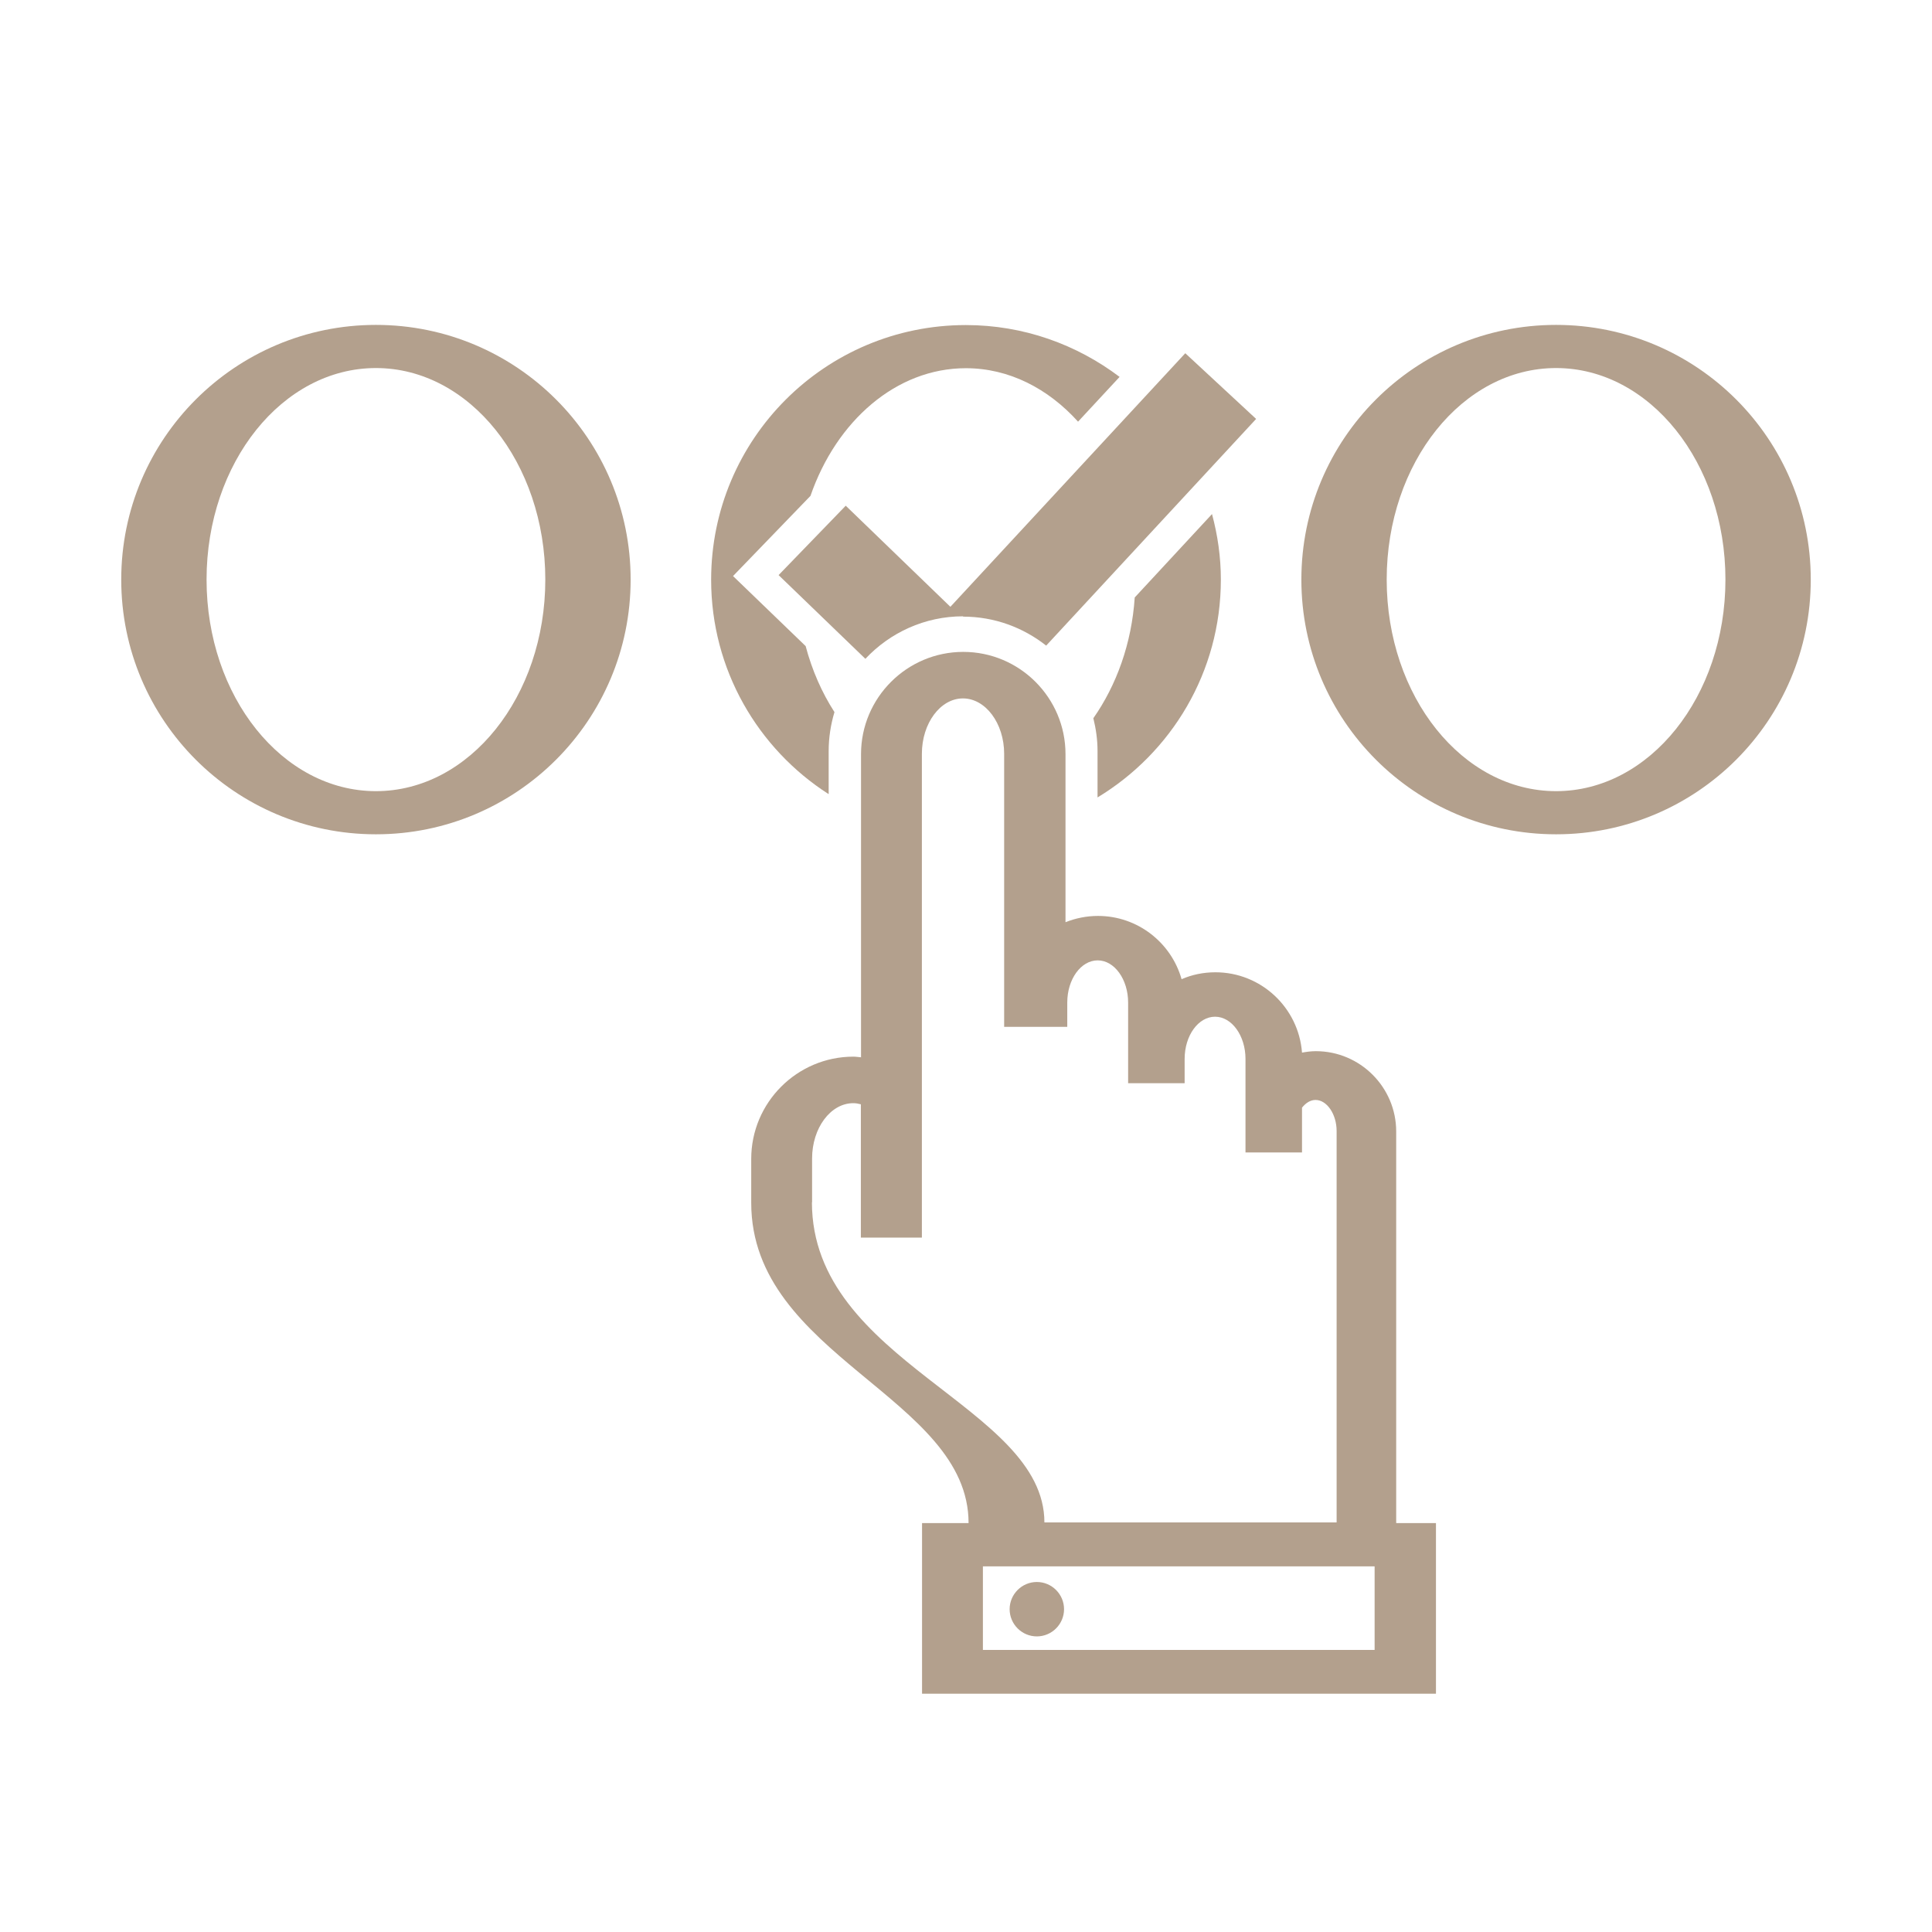
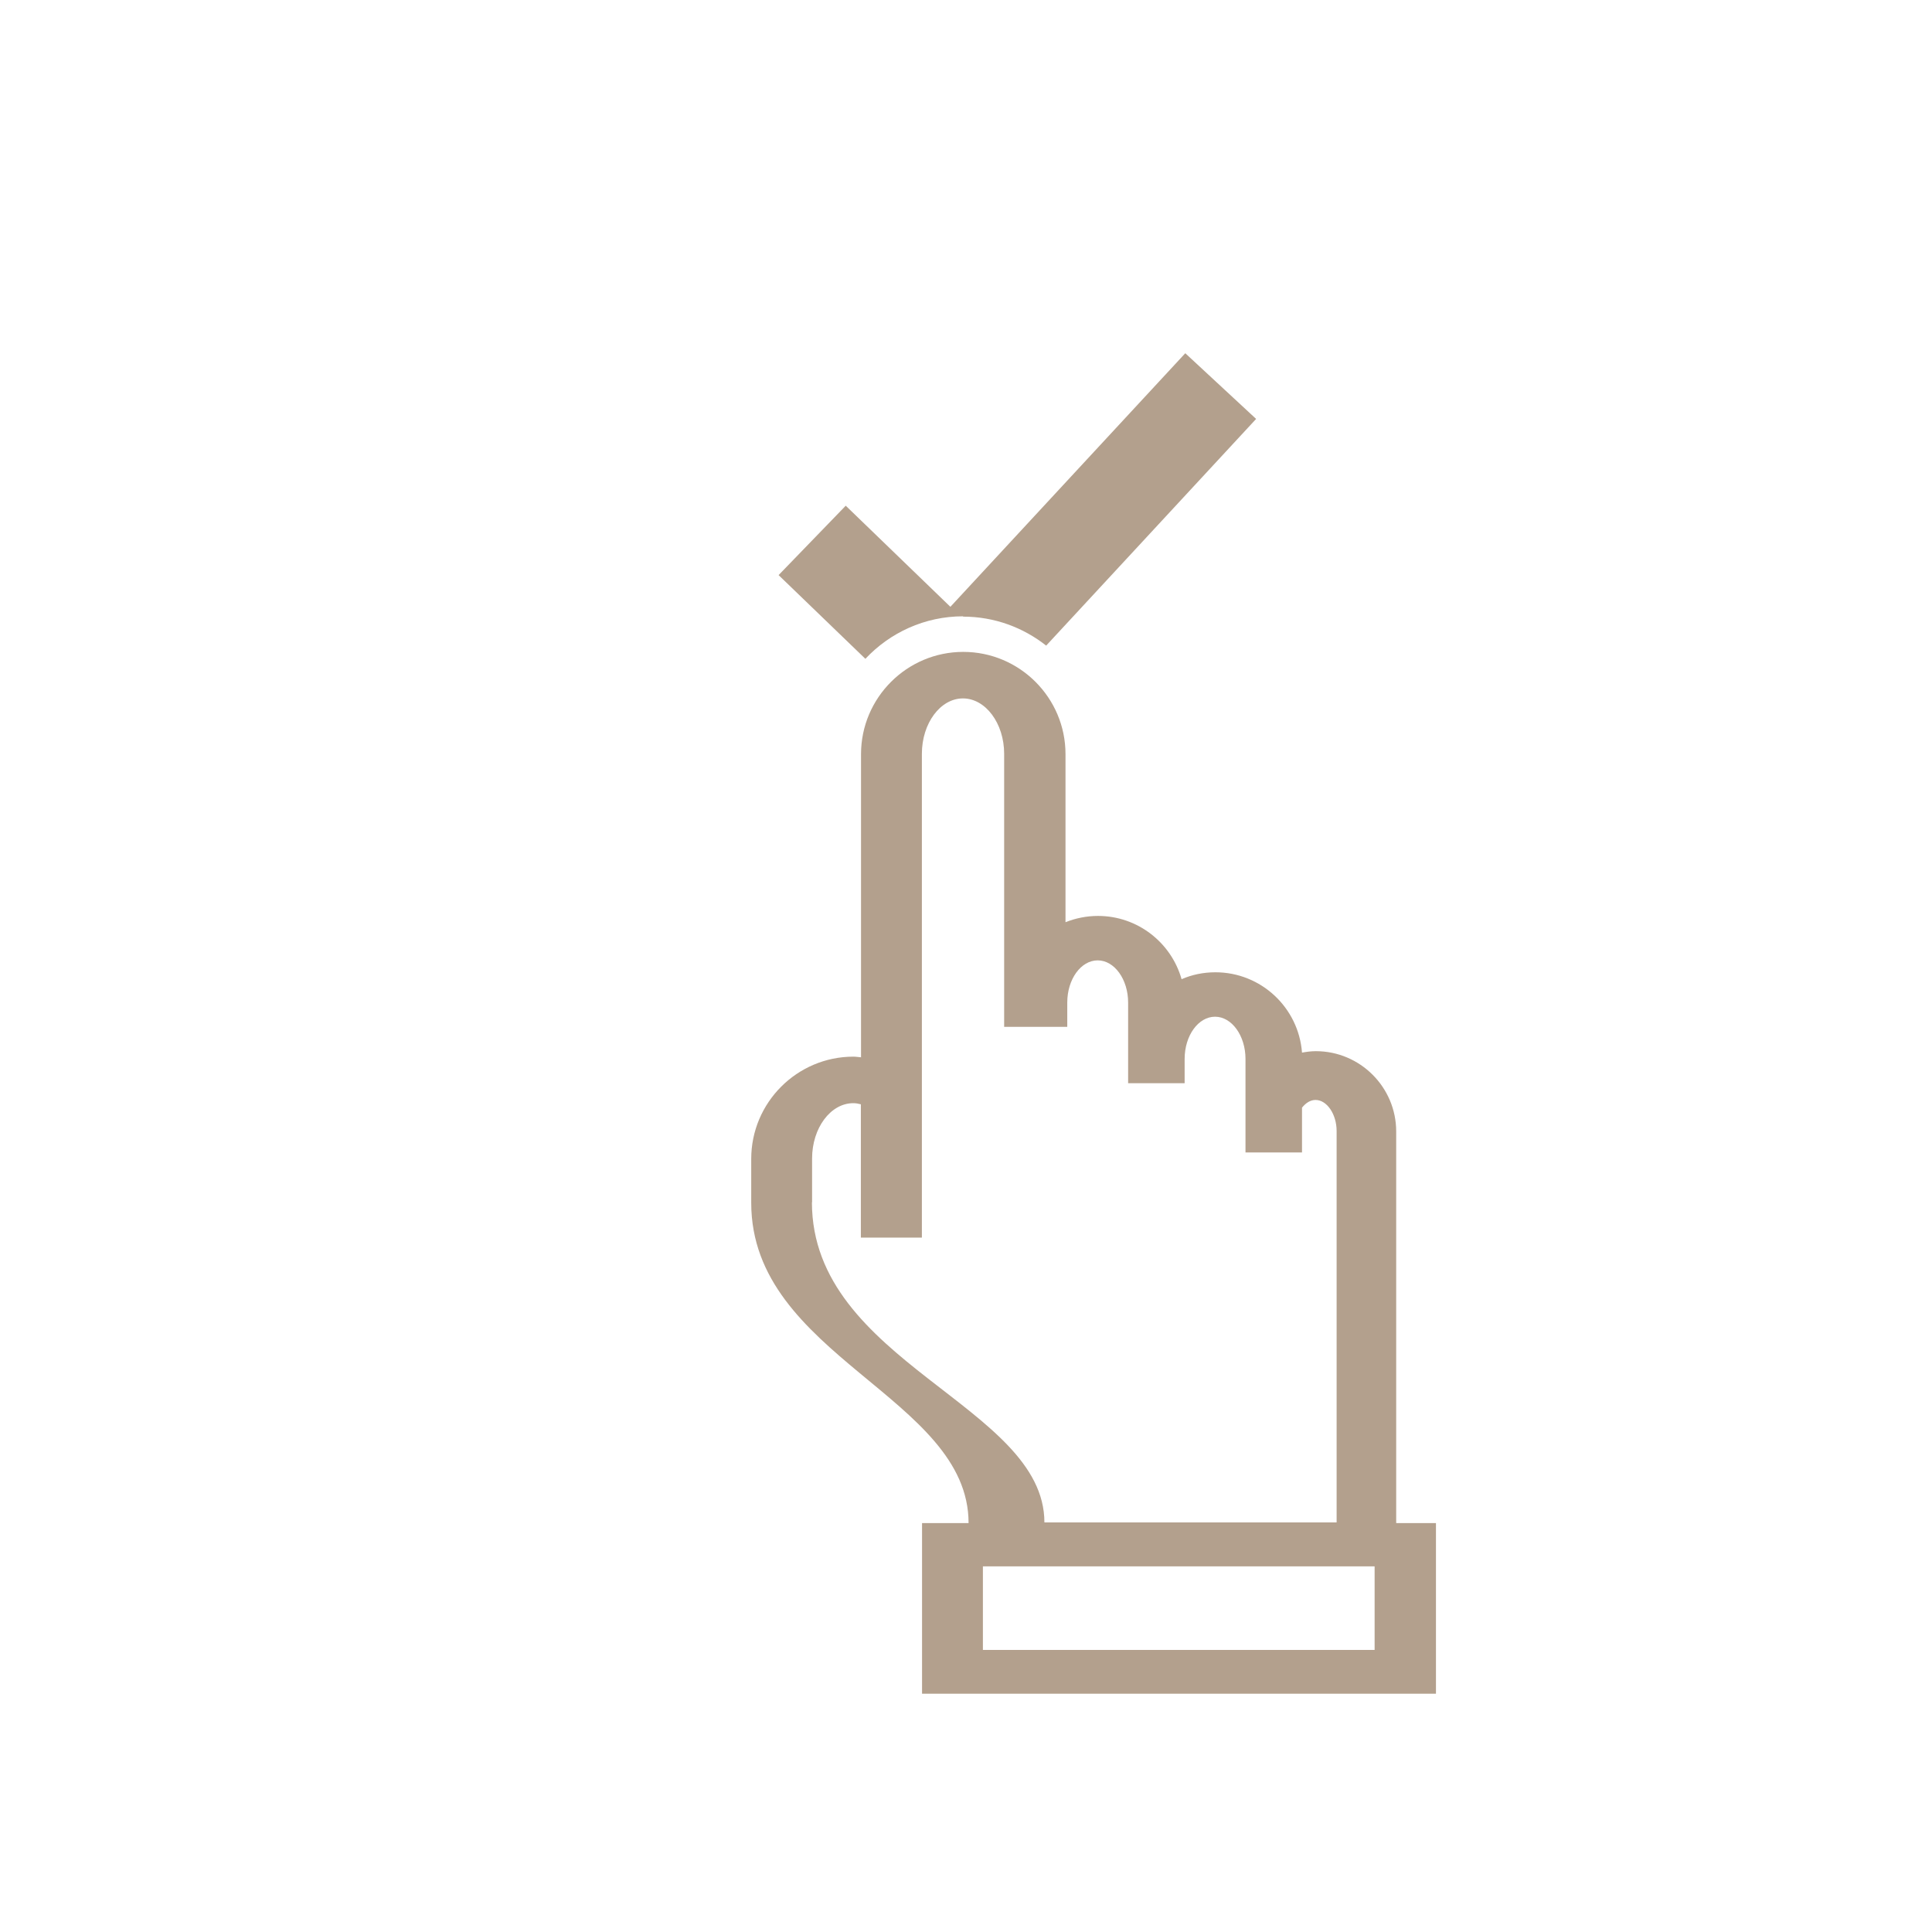
<svg xmlns="http://www.w3.org/2000/svg" id="Layer_1" data-name="Layer 1" viewBox="0 0 120 120">
  <defs>
    <style>      .cls-1 {        fill: #b3a08d;        stroke-width: 0px;      }    </style>
  </defs>
-   <path class="cls-1" d="M23.35,20.18c-8.74,0-15.82,7.08-15.82,15.82s7.08,15.82,15.82,15.82,15.82-7.08,15.82-15.82-7.08-15.82-15.82-15.82ZM23.35,49.14c-5.81,0-10.52-5.88-10.52-13.14s4.71-13.14,10.52-13.14,10.52,5.88,10.52,13.14-4.71,13.14-10.52,13.14Z" />
-   <path class="cls-1" d="M96.65,20.18c-8.74,0-15.82,7.08-15.82,15.82s7.08,15.82,15.82,15.82,15.82-7.08,15.82-15.82-7.08-15.82-15.82-15.82ZM96.65,49.14c-5.81,0-10.52-5.88-10.52-13.14s4.71-13.14,10.52-13.14,10.52,5.88,10.52,13.14-4.71,13.14-10.52,13.14Z" />
  <g>
-     <path class="cls-1" d="M64.4,101.64c.93,0,1.69-.76,1.69-1.69s-.76-1.69-1.69-1.69-1.69.76-1.69,1.69.76,1.69,1.69,1.69Z" />
    <path class="cls-1" d="M86.72,94.59v-24.31c0-2.75-2.24-4.99-4.99-4.99-.3,0-.58.04-.86.09-.21-2.79-2.54-4.99-5.38-4.99-.75,0-1.46.15-2.1.43-.64-2.27-2.73-3.93-5.19-3.93-.71,0-1.39.14-2.02.39v-10.44c0-3.5-2.85-6.35-6.35-6.35s-6.35,2.85-6.35,6.35v18.83c-.16-.01-.31-.04-.47-.04-3.5,0-6.35,2.85-6.35,6.35v2.73c0,9.54,13.5,12.06,13.5,19.89h-2.89v10.6h31.92v-10.6h-2.46ZM50.44,74.69v-2.73c0-1.9,1.15-3.44,2.56-3.44.16,0,.32.03.47.07v8.28h3.79v-30.05c0-1.9,1.15-3.44,2.55-3.44s2.56,1.54,2.56,3.44v16.96h3.92v-1.51c0-1.45.85-2.62,1.89-2.62s1.89,1.18,1.89,2.62v5.01h3.51v-1.51c0-1.45.85-2.62,1.89-2.62s1.89,1.18,1.89,2.62v5.81h3.51v-2.78c.23-.29.52-.48.84-.48.71,0,1.31.89,1.31,1.93v24.31h-18.15c0-7.26-14.44-9.92-14.44-19.89ZM85.38,102.48h-24.33v-5.19h24.33v5.19Z" />
  </g>
  <path class="cls-1" d="M59.82,38.3c1.95,0,3.74.68,5.16,1.8l13.04-14.08-4.4-4.08-14.59,15.75-6.5-6.28-4.17,4.31,5.39,5.2c1.52-1.62,3.68-2.64,6.07-2.64Z" />
-   <path class="cls-1" d="M68.17,46.65v2.88c4.58-2.77,7.66-7.78,7.66-13.53,0-1.41-.2-2.77-.55-4.07l-4.8,5.18c-.19,2.87-1.14,5.46-2.57,7.5.16.65.26,1.33.26,2.03Z" />
-   <path class="cls-1" d="M51.47,49.31v-2.66c0-.84.13-1.65.36-2.42-.78-1.21-1.39-2.59-1.79-4.1l-4.51-4.35,4.81-4.98c1.61-4.66,5.33-7.93,9.65-7.93,2.68,0,5.11,1.26,6.97,3.32l2.58-2.78c-2.66-2.01-5.96-3.22-9.55-3.22-8.74,0-15.82,7.08-15.82,15.82,0,5.59,2.91,10.5,7.29,13.31Z" />
</svg>